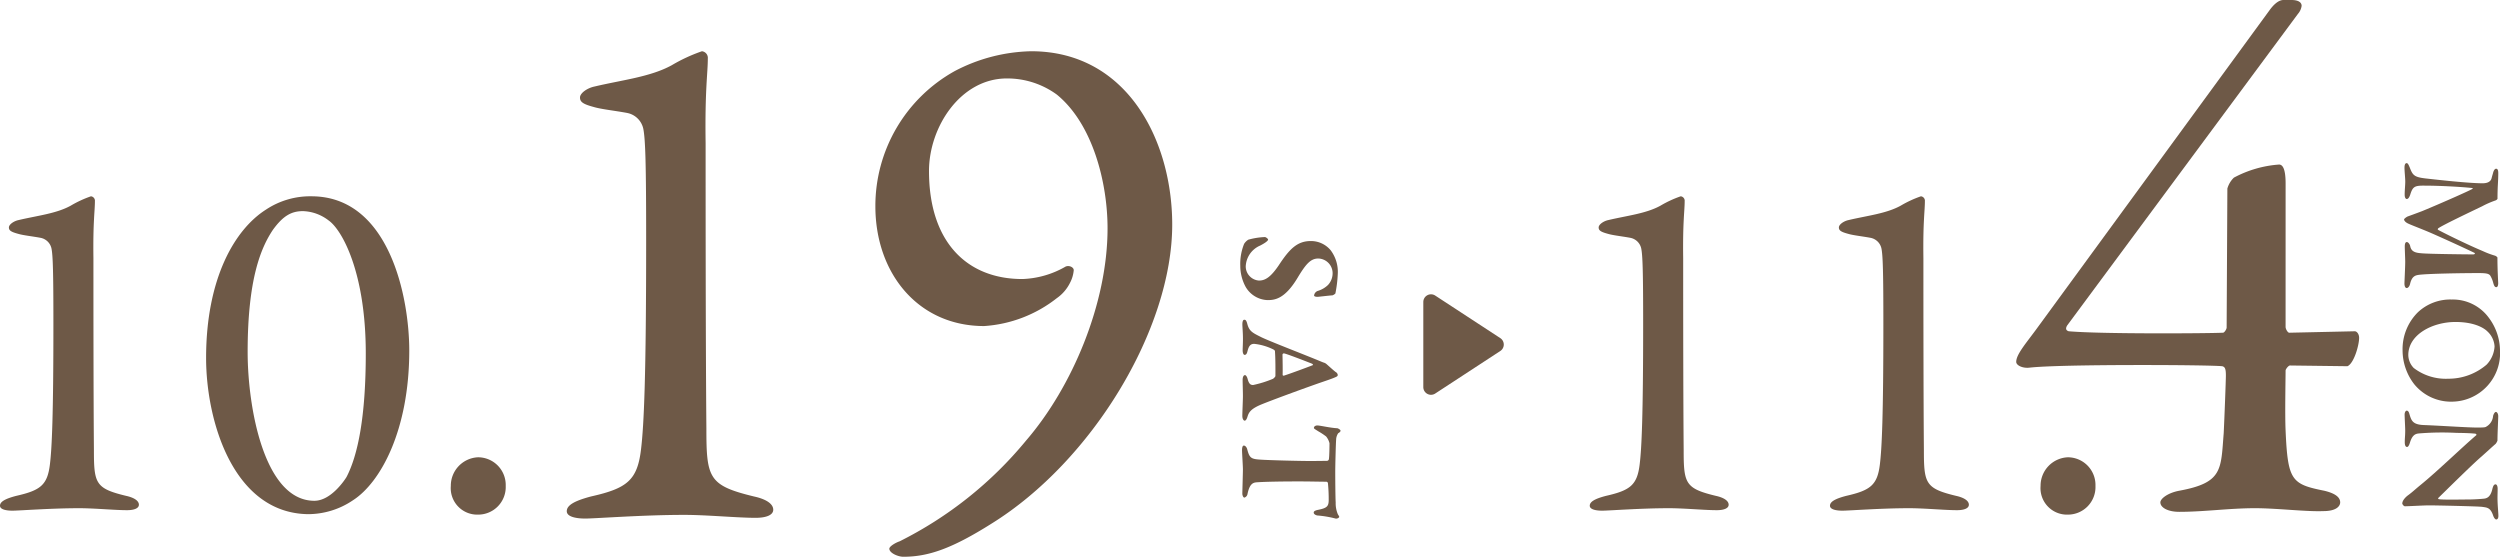
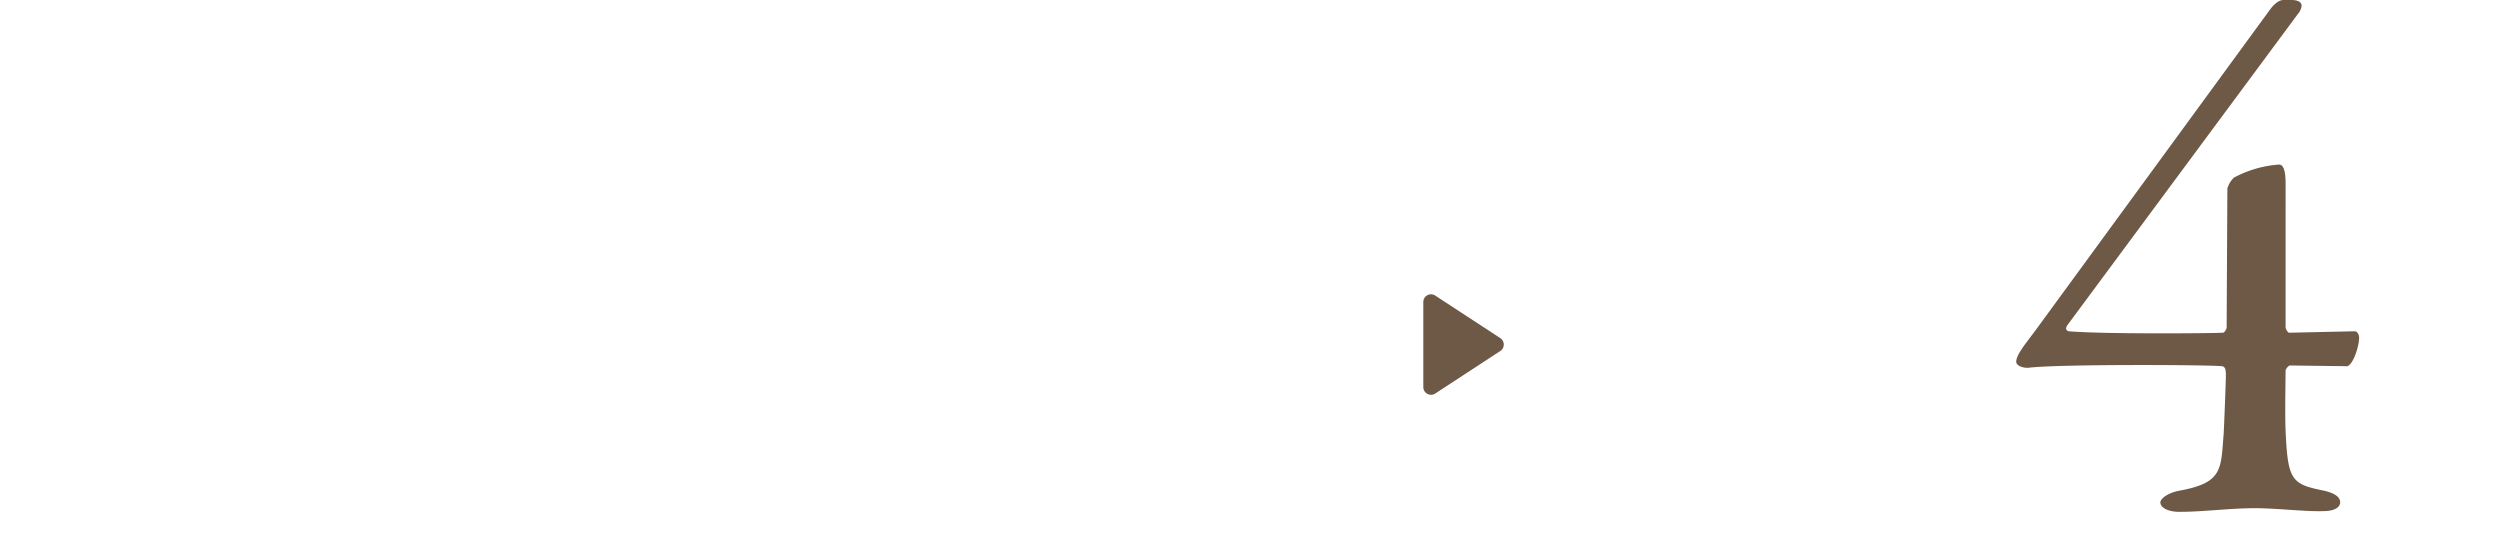
<svg xmlns="http://www.w3.org/2000/svg" width="324.863" height="72.348" viewBox="0 0 324.863 72.348">
  <g id="グループ_432" data-name="グループ 432" transform="translate(-16851.857 -985)">
    <g id="グループ_363" data-name="グループ 363" transform="translate(16851.857 985)">
      <g id="グループ_362" data-name="グループ 362" transform="translate(0 6.659)">
        <g id="グループ_360" data-name="グループ 360" transform="translate(0 0)">
-           <path id="パス_586" data-name="パス 586" d="M7.918-6.485c0,.514.9.642,1.606.642.9,0,5.01-.321,8.671-.321,1.991,0,4.625.257,6.23.257.963,0,1.542-.257,1.542-.707,0-.578-.771-.963-1.67-1.156-3.982-.963-4.175-1.606-4.175-5.973-.064-7.579-.064-20.361-.064-24.922-.064-4.689.193-6.1.193-7.387a.584.584,0,0,0-.514-.642,14.463,14.463,0,0,0-2.633,1.22c-1.863,1.028-4.3,1.285-6.744,1.863-.642.128-1.285.578-1.285.963s.257.578,1.22.835c.642.193,1.863.321,2.89.514A1.794,1.794,0,0,1,14.6-39.95c.193.9.257,3.083.257,9.892,0,11.819-.193,16.058-.45,18.177-.321,2.7-1.22,3.4-4.368,4.111C8.56-7.385,7.918-7,7.918-6.485ZM48.384-46.694a10.355,10.355,0,0,0-5.909,1.734C38.428-42.391,34.7-36.032,34.7-25.69c0,8.222,3.533,20.1,13.167,20.3a10.413,10.413,0,0,0,5.909-1.8C57.376-9.5,61.1-16.313,61.1-26.654,61.1-33.527,58.532-46.694,48.384-46.694Zm-1.092,1.927a5.747,5.747,0,0,1,3.34,1.22c1.734,1.22,4.817,6.744,4.817,17.278,0,8.222-1.028,13.232-2.505,16.058-.193.321-1.991,3.083-4.175,3.083-6.552,0-8.671-12.2-8.671-19.334,0-9.506,1.734-13.553,3.276-15.865C44.722-44.189,45.814-44.767,47.292-44.767ZM70.029-12.78A3.7,3.7,0,0,0,66.5-9.055a3.439,3.439,0,0,0,3.533,3.725,3.581,3.581,0,0,0,3.6-3.725A3.6,3.6,0,0,0,70.029-12.78Z" transform="translate(-7.918 65.543)" fill="#6e5947" />
-           <path id="パス_585" data-name="パス 585" d="M11.77-9.64c0,.764,1.337.955,2.387.955,1.337,0,7.447-.477,12.89-.477,2.96,0,6.874.382,9.261.382,1.432,0,2.291-.382,2.291-1.05,0-.859-1.146-1.432-2.482-1.719-5.92-1.432-6.206-2.387-6.206-8.88-.1-11.266-.1-30.267-.1-37.046-.1-6.97.286-9.07.286-10.98a.867.867,0,0,0-.764-.955A21.5,21.5,0,0,0,25.423-67.6c-2.769,1.528-6.4,1.91-10.025,2.769-.955.191-1.91.859-1.91,1.432s.382.859,1.814,1.241c.955.286,2.769.477,4.3.764a2.667,2.667,0,0,1,2.1,2.005c.286,1.337.382,4.583.382,14.7,0,17.568-.286,23.87-.668,27.02-.477,4.01-1.814,5.06-6.493,6.111C12.725-10.977,11.77-10.4,11.77-9.64ZM72.112-69.41a22.284,22.284,0,0,0-9.93,2.578A20.045,20.045,0,0,0,51.871-49.264C51.871-40.575,57.409-33.7,66-33.7a17.055,17.055,0,0,0,9.452-3.628,5.264,5.264,0,0,0,1.719-2.005,4.3,4.3,0,0,0,.477-1.623c0-.382-.573-.668-1.05-.477a11.99,11.99,0,0,1-5.633,1.623c-7.161,0-12.126-4.774-12.126-14.035,0-5.729,4.106-12.03,10.121-12.03a10.924,10.924,0,0,1,6.493,2.1c4.678,3.819,6.588,11.457,6.588,17.377,0,9.739-4.583,20.623-10.6,27.593A50.535,50.535,0,0,1,55.022-5.726c-.573.191-1.337.668-1.337.955,0,.573,1.146,1.05,1.814,1.05,3.246,0,6.3-1.05,11.457-4.3,13.081-8.116,23.488-25.3,23.488-38.86C90.444-57.762,84.62-69.41,72.112-69.41Z" transform="translate(61.88 69.41)" fill="#6e5947" />
-         </g>
-         <path id="パス_587" data-name="パス 587" d="M4.869.363a4.687,4.687,0,0,0-3.151.917,3.324,3.324,0,0,0-1.2,2.578C.516,5.6,1.509,6.607,3.628,8,5.251,9.09,5.652,9.815,5.652,10.6a1.848,1.848,0,0,1-1.833,1.719,3.082,3.082,0,0,1-2.712-1.871C.8,9.853.5,9.414.325,9.414c-.1,0-.325.286-.325.42a9.246,9.246,0,0,0,.344,2.158,1.78,1.78,0,0,0,.535.535,6.952,6.952,0,0,0,2.864.5,5.755,5.755,0,0,0,2.712-.687A3.431,3.431,0,0,0,8.192,9.491c0-.917-.115-2.234-2.883-3.9C3.571,4.545,2.788,3.915,2.788,2.9A1.91,1.91,0,0,1,4.621,1.031a2.241,2.241,0,0,1,1.6.592,3.239,3.239,0,0,1,.783,1.356.727.727,0,0,0,.592.458c.1,0,.172-.172.172-.458,0-.076-.191-1.7-.191-1.91a.9.9,0,0,0-.248-.4A16.331,16.331,0,0,0,4.869.363Zm13.042,0a.5.5,0,0,0-.363.248c-.134.21-.821.955-1.05,1.222a.965.965,0,0,0-.153.248c-.019.076-.115.325-.115.325-.764,1.795-2.788,7.085-3.265,7.982-.535,1.069-.745,1.489-1.719,1.738-.439.115-.5.229-.5.382,0,.115.115.248.611.248.286,0,1.088-.076,1.833-.076.707,0,1.184.038,1.528.038.363,0,.592-.115.592-.248,0-.21-.153-.306-.554-.4-.649-.172-.878-.4-.878-.859a7.315,7.315,0,0,1,.726-2.482c.038-.076.153-.21.21-.21.21,0,.764-.076,3.265-.057a.925.925,0,0,1,.344.325,14.234,14.234,0,0,1,.8,2.559c0,.267-.038.535-.783.726-.363.1-.5.248-.5.344,0,.191.267.306.611.306.5,0,1.489-.038,2.12-.038.477,0,2.139.076,2.559.076s.63-.172.63-.306-.191-.267-.516-.363c-.554-.172-1.031-.4-1.642-1.929-.42-1.031-1.661-4.354-2.731-7.39-.191-.554-.535-1.6-.726-2.024C18.1.382,18.026.363,17.912.363Zm.019,7.161c-.592-.019-1.929,0-2.654.019a.179.179,0,0,1-.153-.229c.076-.382.955-2.654,1.318-3.571.057-.153.191-.229.229-.076.306.783,1.069,2.845,1.337,3.685A.14.14,0,0,1,17.931,7.524ZM30.458.687c-.726,0-3.743-.076-4.106-.115a1.572,1.572,0,0,1-.859-.267C25.416.172,25.3,0,25.168,0c-.153,0-.325.363-.325.42-.038.9-.363,2.234-.363,2.6,0,.191.1.439.325.439.1,0,.191-.191.439-.573a8.452,8.452,0,0,1,.668-1.012,2.2,2.2,0,0,1,.878-.439c.477,0,1.719.019,2.062.076a.268.268,0,0,1,.229.267c0,.325.019,1.108.019,2.2,0,1.451-.1,5.213-.172,6.34-.076,1.3-.191,1.509-1.375,1.814-.21.057-.458.229-.458.439,0,.153.248.229.611.229.344,0,2.062-.115,2.482-.115.344,0,3,.076,3.151.076.21,0,.516-.115.516-.267a.582.582,0,0,0-.439-.4c-1.337-.267-1.509-.707-1.547-1.2-.076-1.069-.115-3.208-.115-5.4,0-1.642.038-2.75.038-3.628a.223.223,0,0,1,.191-.229,21.32,21.32,0,0,1,2.158-.1c.84,0,1.069.21,1.3,1.356.1.5.229.592.363.592.248,0,.382-.382.382-.554A13.289,13.289,0,0,1,36.568.687c.076-.267-.115-.516-.21-.516-.076,0-.172.076-.325.172A3.652,3.652,0,0,1,34.487.63C33.933.668,31.565.687,30.458.687Z" transform="translate(174.196 24.146) rotate(90)" fill="#6e5947" />
+           </g>
      </g>
      <path id="多角形_8" data-name="多角形 8" d="M6.541,1.28a1,1,0,0,1,1.674,0l5.529,8.457a1,1,0,0,1-.837,1.547H1.849a1,1,0,0,1-.837-1.547Z" transform="translate(196.236 37.395) rotate(90)" fill="#6e5947" />
      <g id="グループ_361" data-name="グループ 361" transform="translate(206.581 0)">
        <g id="グループ_359" data-name="グループ 359" transform="translate(0)">
-           <path id="パス_588" data-name="パス 588" d="M7.918-6.485c0,.514.9.642,1.606.642.9,0,5.01-.321,8.671-.321,1.991,0,4.625.257,6.23.257.963,0,1.542-.257,1.542-.707,0-.578-.771-.963-1.67-1.156-3.982-.963-4.175-1.606-4.175-5.973-.064-7.579-.064-20.361-.064-24.922-.064-4.689.193-6.1.193-7.387a.584.584,0,0,0-.514-.642,14.463,14.463,0,0,0-2.633,1.22c-1.863,1.028-4.3,1.285-6.744,1.863-.642.128-1.285.578-1.285.963s.257.578,1.22.835c.642.193,1.863.321,2.89.514A1.794,1.794,0,0,1,14.6-39.95c.193.9.257,3.083.257,9.892,0,11.819-.193,16.058-.45,18.177-.321,2.7-1.22,3.4-4.368,4.111C8.56-7.385,7.918-7,7.918-6.485Zm31.216,0c0,.514.9.642,1.606.642.9,0,5.01-.321,8.671-.321,1.991,0,4.625.257,6.23.257.963,0,1.542-.257,1.542-.707,0-.578-.771-.963-1.67-1.156-3.982-.963-4.175-1.606-4.175-5.973-.064-7.579-.064-20.361-.064-24.922-.064-4.689.193-6.1.193-7.387a.584.584,0,0,0-.514-.642,14.463,14.463,0,0,0-2.633,1.22c-1.863,1.028-4.3,1.285-6.744,1.863-.642.128-1.285.578-1.285.963s.257.578,1.22.835c.642.193,1.863.321,2.89.514a1.794,1.794,0,0,1,1.413,1.349c.193.9.257,3.083.257,9.892,0,11.819-.193,16.058-.45,18.177-.321,2.7-1.22,3.4-4.368,4.111C39.777-7.385,39.134-7,39.134-6.485Zm30.9-6.295A3.7,3.7,0,0,0,66.5-9.055a3.439,3.439,0,0,0,3.533,3.725,3.581,3.581,0,0,0,3.6-3.725A3.6,3.6,0,0,0,70.029-12.78Z" transform="translate(-7.918 72.202)" fill="#6e5947" />
          <path id="パス_590" data-name="パス 590" d="M35.769-52.24c0-1.892-.378-2.46-.851-2.46A14.63,14.63,0,0,0,29.052-53a3.178,3.178,0,0,0-.851,1.419l-.095,18.071c0,.189-.284.662-.473.662-1.8.095-15.8.189-20.057-.189-.284-.095-.473-.284-.189-.757L37.377-74.284a1.994,1.994,0,0,0,.473-1.041c0-.473-.473-.757-1.325-.757H35.485c-.662,0-1.325.662-1.8,1.325L3.317-33.223C1.993-31.426.763-30.007.763-29.061c0,.473.851.851,1.7.757,4.068-.473,23.369-.378,25.072-.189.378.095.473.378.473,1.23,0,.568-.189,5.582-.284,7.474-.378,4.731-.095,6.434-5.771,7.474-1.514.284-2.46,1.041-2.46,1.514,0,.662.946,1.23,2.46,1.23,3.217,0,6.528-.473,9.839-.473,2.838,0,6.717.473,8.893.378,1.7,0,2.176-.662,2.176-1.135,0-.568-.473-1.135-2.081-1.514-4.257-.851-4.731-1.325-5.014-7.853-.095-2.081,0-6.623,0-7.758,0-.189.378-.662.568-.662l7.474.095c.851-.378,1.514-2.744,1.514-3.69,0-.473-.284-.851-.568-.851l-8.515.189c-.189,0-.473-.473-.473-.757Z" transform="translate(54.654 76.082)" fill="#6e5947" />
        </g>
-         <path id="パス_589" data-name="パス 589" d="M.726.516c0,.191.325.325.458.363.229.057.458.134.764.21.63.153.668.878.668,1.165,0,1.833-.458,5.9-.63,7.428-.172,1.47-.42,1.661-1.413,2.043-.363.153-.573.248-.573.4,0,.248.344.286.611.286.42,0,1.337-.1,1.795-.1.439,0,1.127.076,1.7.076.325,0,.554-.115.554-.267,0-.172-.172-.325-.573-.458-.974-.306-1.165-.535-1.165-1.68,0-2.215.153-4.831.306-6.34,0-.076.057-.153.115-.057.191.267,1.89,4.106,2.883,6.512.344.9.63,1.7.707,1.91.1.21.306.458.382.458s.344-.076.573-.611c.248-.554.63-1.585,1.127-2.75C9.491,8,10.846,5,11.648,3.342c.076-.153.21-.076.21.153,0,.936-.057,5.576-.134,6.55-.057.8-.134,1.47-.936,1.623-.267.057-.535.267-.535.439,0,.191.229.267.573.267.42,0,1.642-.057,1.986-.057.668,0,2.616.1,2.826.1.286,0,.592-.076.592-.306,0-.134-.191-.344-.516-.42-.974-.229-1.127-.63-1.2-1.146-.153-1.146-.229-5.576-.229-7.753,0-.974.057-1.394.4-1.566a3.51,3.51,0,0,1,.859-.344c.363-.1.573-.191.573-.4,0-.191-.286-.248-.516-.248-.172,0-1.68.1-3.342.1A.673.673,0,0,0,12.03.63a11.5,11.5,0,0,1-.611,1.623C10.655,4.086,9.2,7.065,8.65,8.077a.206.206,0,0,1-.172-.038C8.077,7.5,6.473,4.125,5.6,2.311A11.569,11.569,0,0,1,4.85.592.525.525,0,0,0,4.64.325c-1.7,0-2.2-.1-3.361-.1C.878.229.726.325.726.516ZM24.29,0a7.206,7.206,0,0,0-4.144,1.413,5.8,5.8,0,0,0-2.425,4.869,6.151,6.151,0,0,0,1.661,4.392,6.759,6.759,0,0,0,4.965,1.986,7.214,7.214,0,0,0,4.373-1.509A6.176,6.176,0,0,0,30.992,6.13,6.308,6.308,0,0,0,24.29,0Zm-.477.707A3.721,3.721,0,0,1,26.18,1.738a7.6,7.6,0,0,1,1.833,4.984,6.86,6.86,0,0,1-1.394,4.487,2.468,2.468,0,0,1-1.68.707c-2.673,0-4.3-3.151-4.3-6.13,0-2.291.687-3.628,1.26-4.182A2.859,2.859,0,0,1,23.812.707ZM32.329.535c0,.153.325.325.535.363a1.758,1.758,0,0,1,1.394.917c.076.1.1.344.1,1.146,0,1.26-.229,4.487-.325,6.932-.057,1.432-.554,1.623-1.413,1.871-.191.057-.458.134-.458.363,0,.134.229.267.5.267.325,0,1.68-.076,2.1-.076.668,0,.936.057,1.489.057.363,0,.63-.076.63-.306,0-.115-.172-.248-.554-.363-.936-.286-1.146-.649-1.2-1.127a36.429,36.429,0,0,1-.076-4.946c.019-1.509.057-1.91.1-2.425,0-.038.115-.229.21-.115,1.68,1.967,4.7,5.06,6.493,7.275.516.63.9,1.031,1.279,1.547.172.248.649.783,1.108.783.057,0,.344-.172.344-.344,0-.573-.115-2.387-.115-3.17,0-.821.115-6.187.191-6.855.1-.649.076-1.088,1.165-1.451.325-.115.477-.286.477-.382,0-.153-.134-.286-.458-.286-.5,0-1.375.115-2.387.115-.286,0-.687-.019-1.146-.019-.382,0-.573.134-.573.267,0,.248.286.344.687.439.9.229,1.108.63,1.165,1.012.057.458.115,1.47.115,2.1,0,1.05.057,3.265-.038,3.8,0,.038-.076.172-.153.1-.878-.9-4.392-4.449-5.385-5.614-.8-.9-1.356-1.489-1.642-1.833a1.39,1.39,0,0,0-.439-.248c-.974,0-2.75-.1-3.17-.1C32.577.229,32.329.382,32.329.535Z" transform="translate(118.282 21.2) rotate(90)" fill="#6e5947" />
      </g>
    </g>
  </g>
</svg>